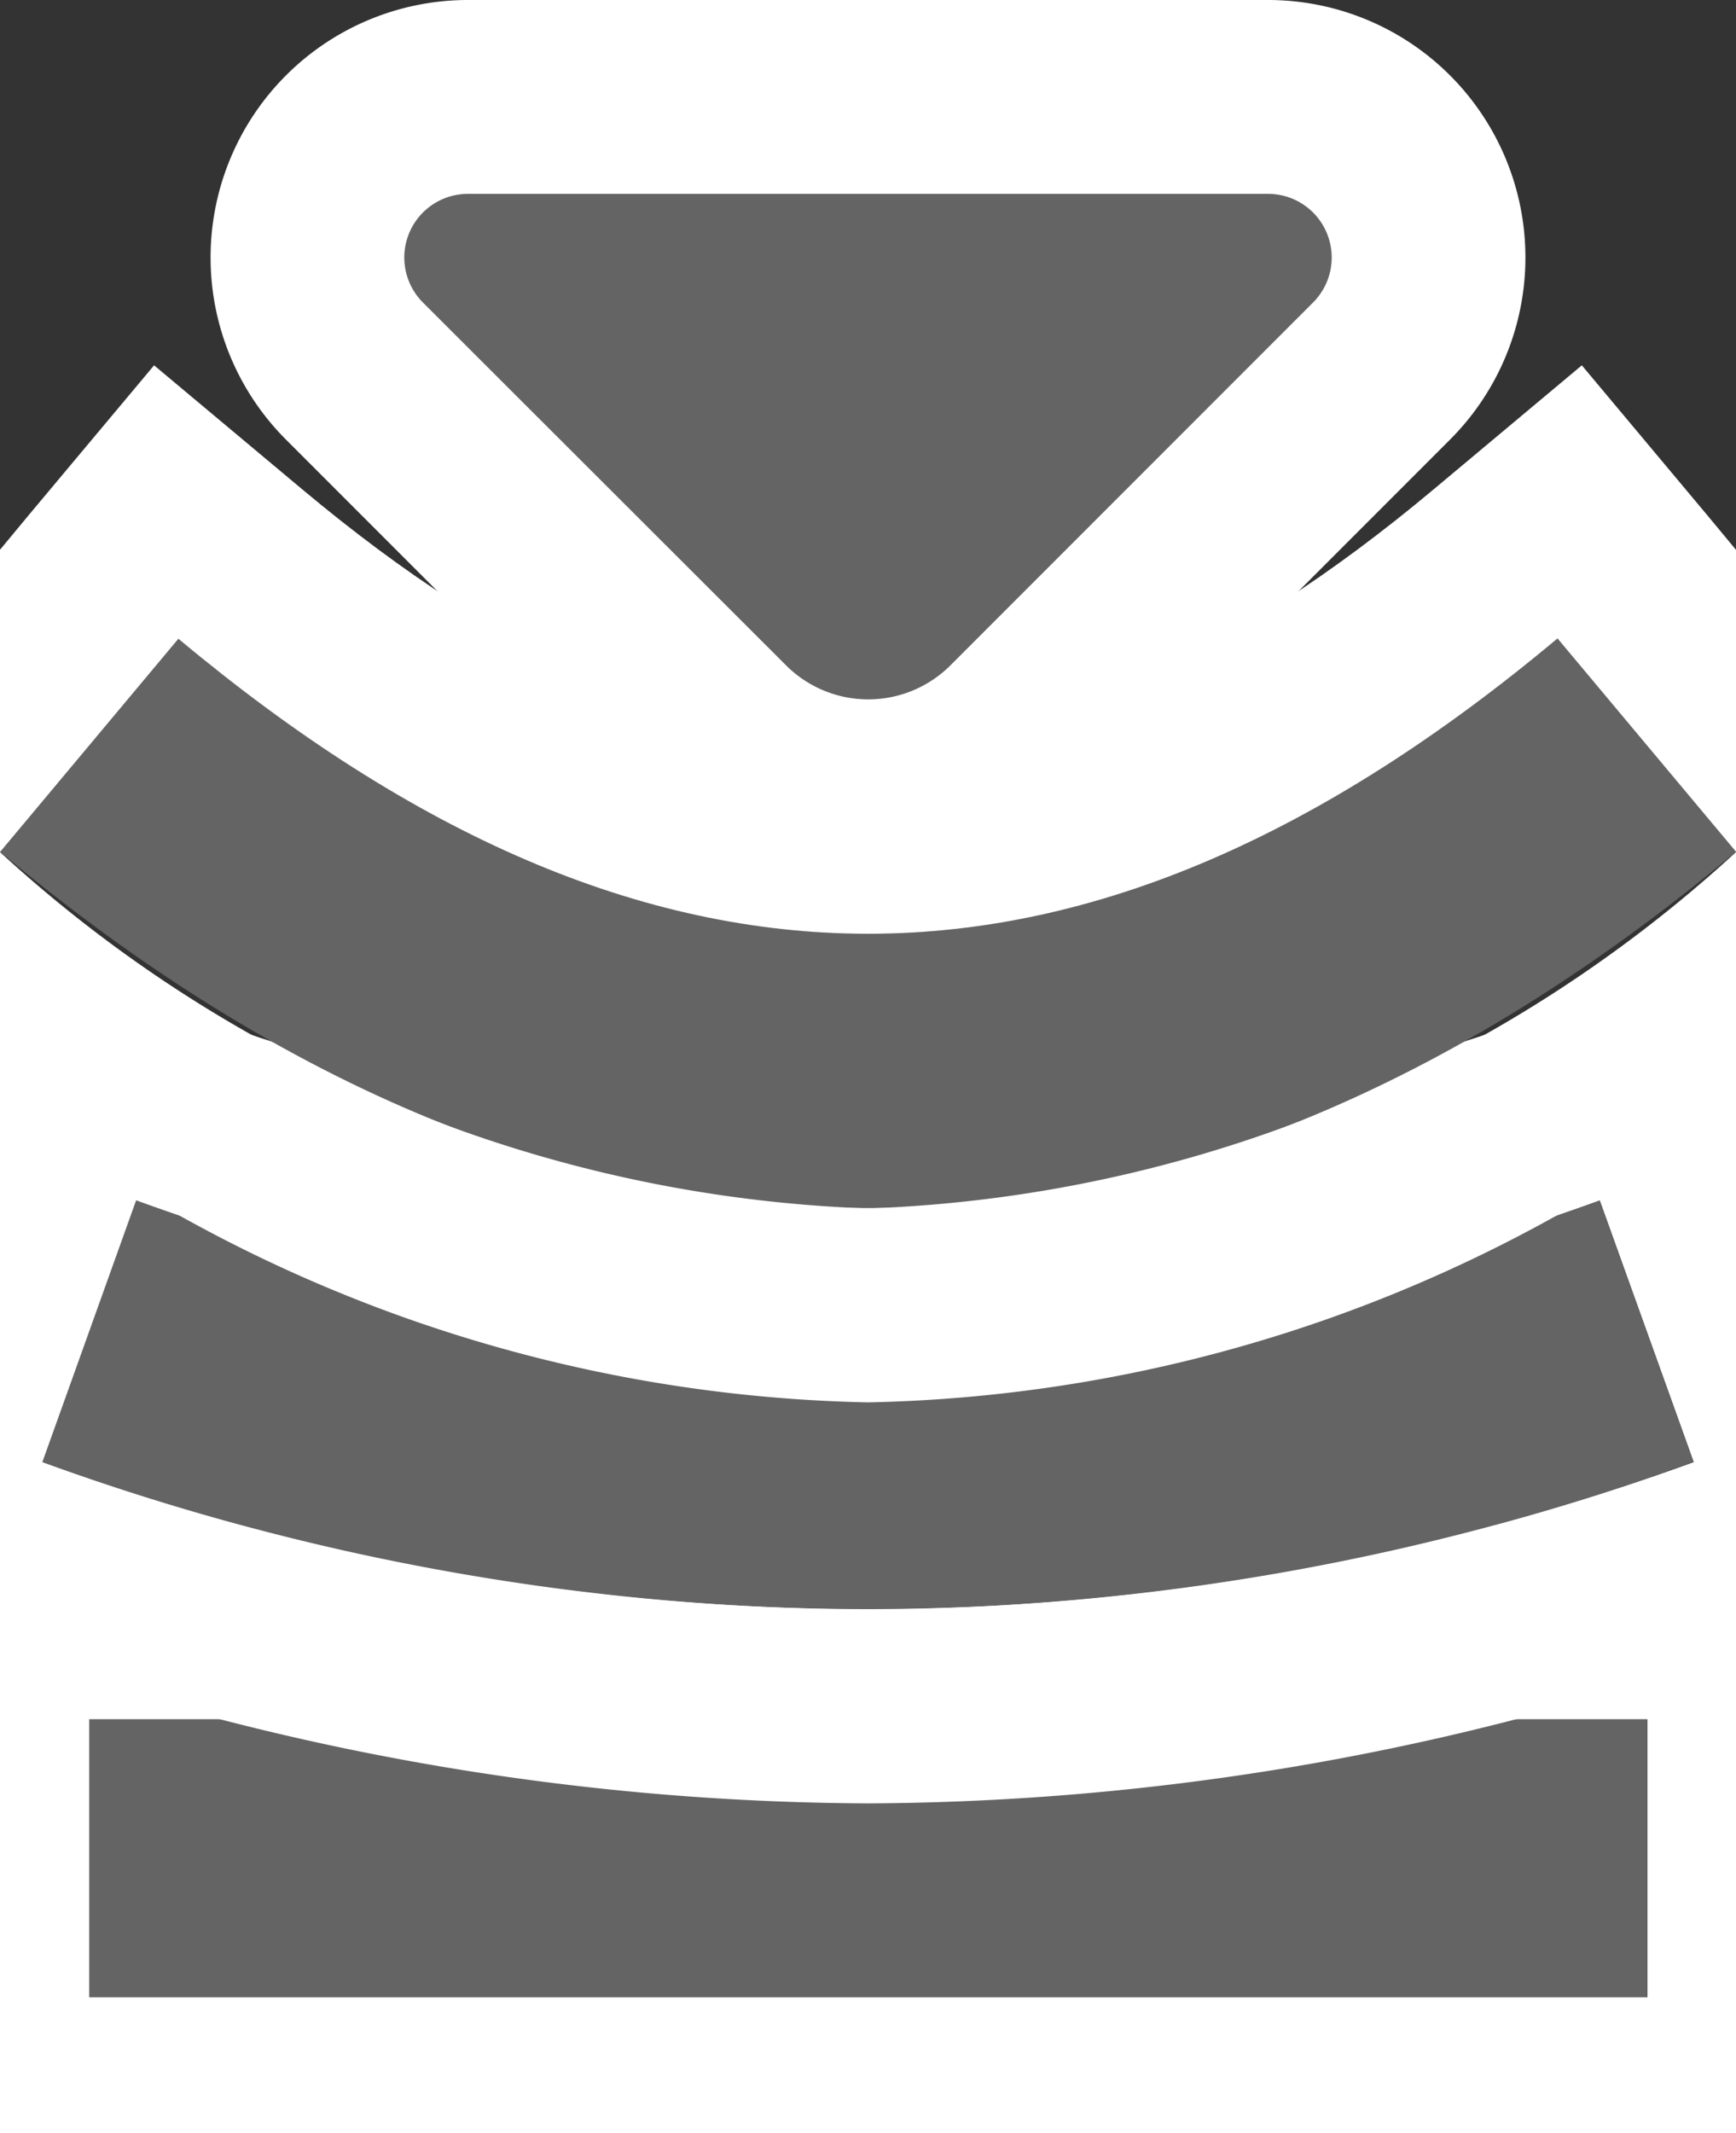
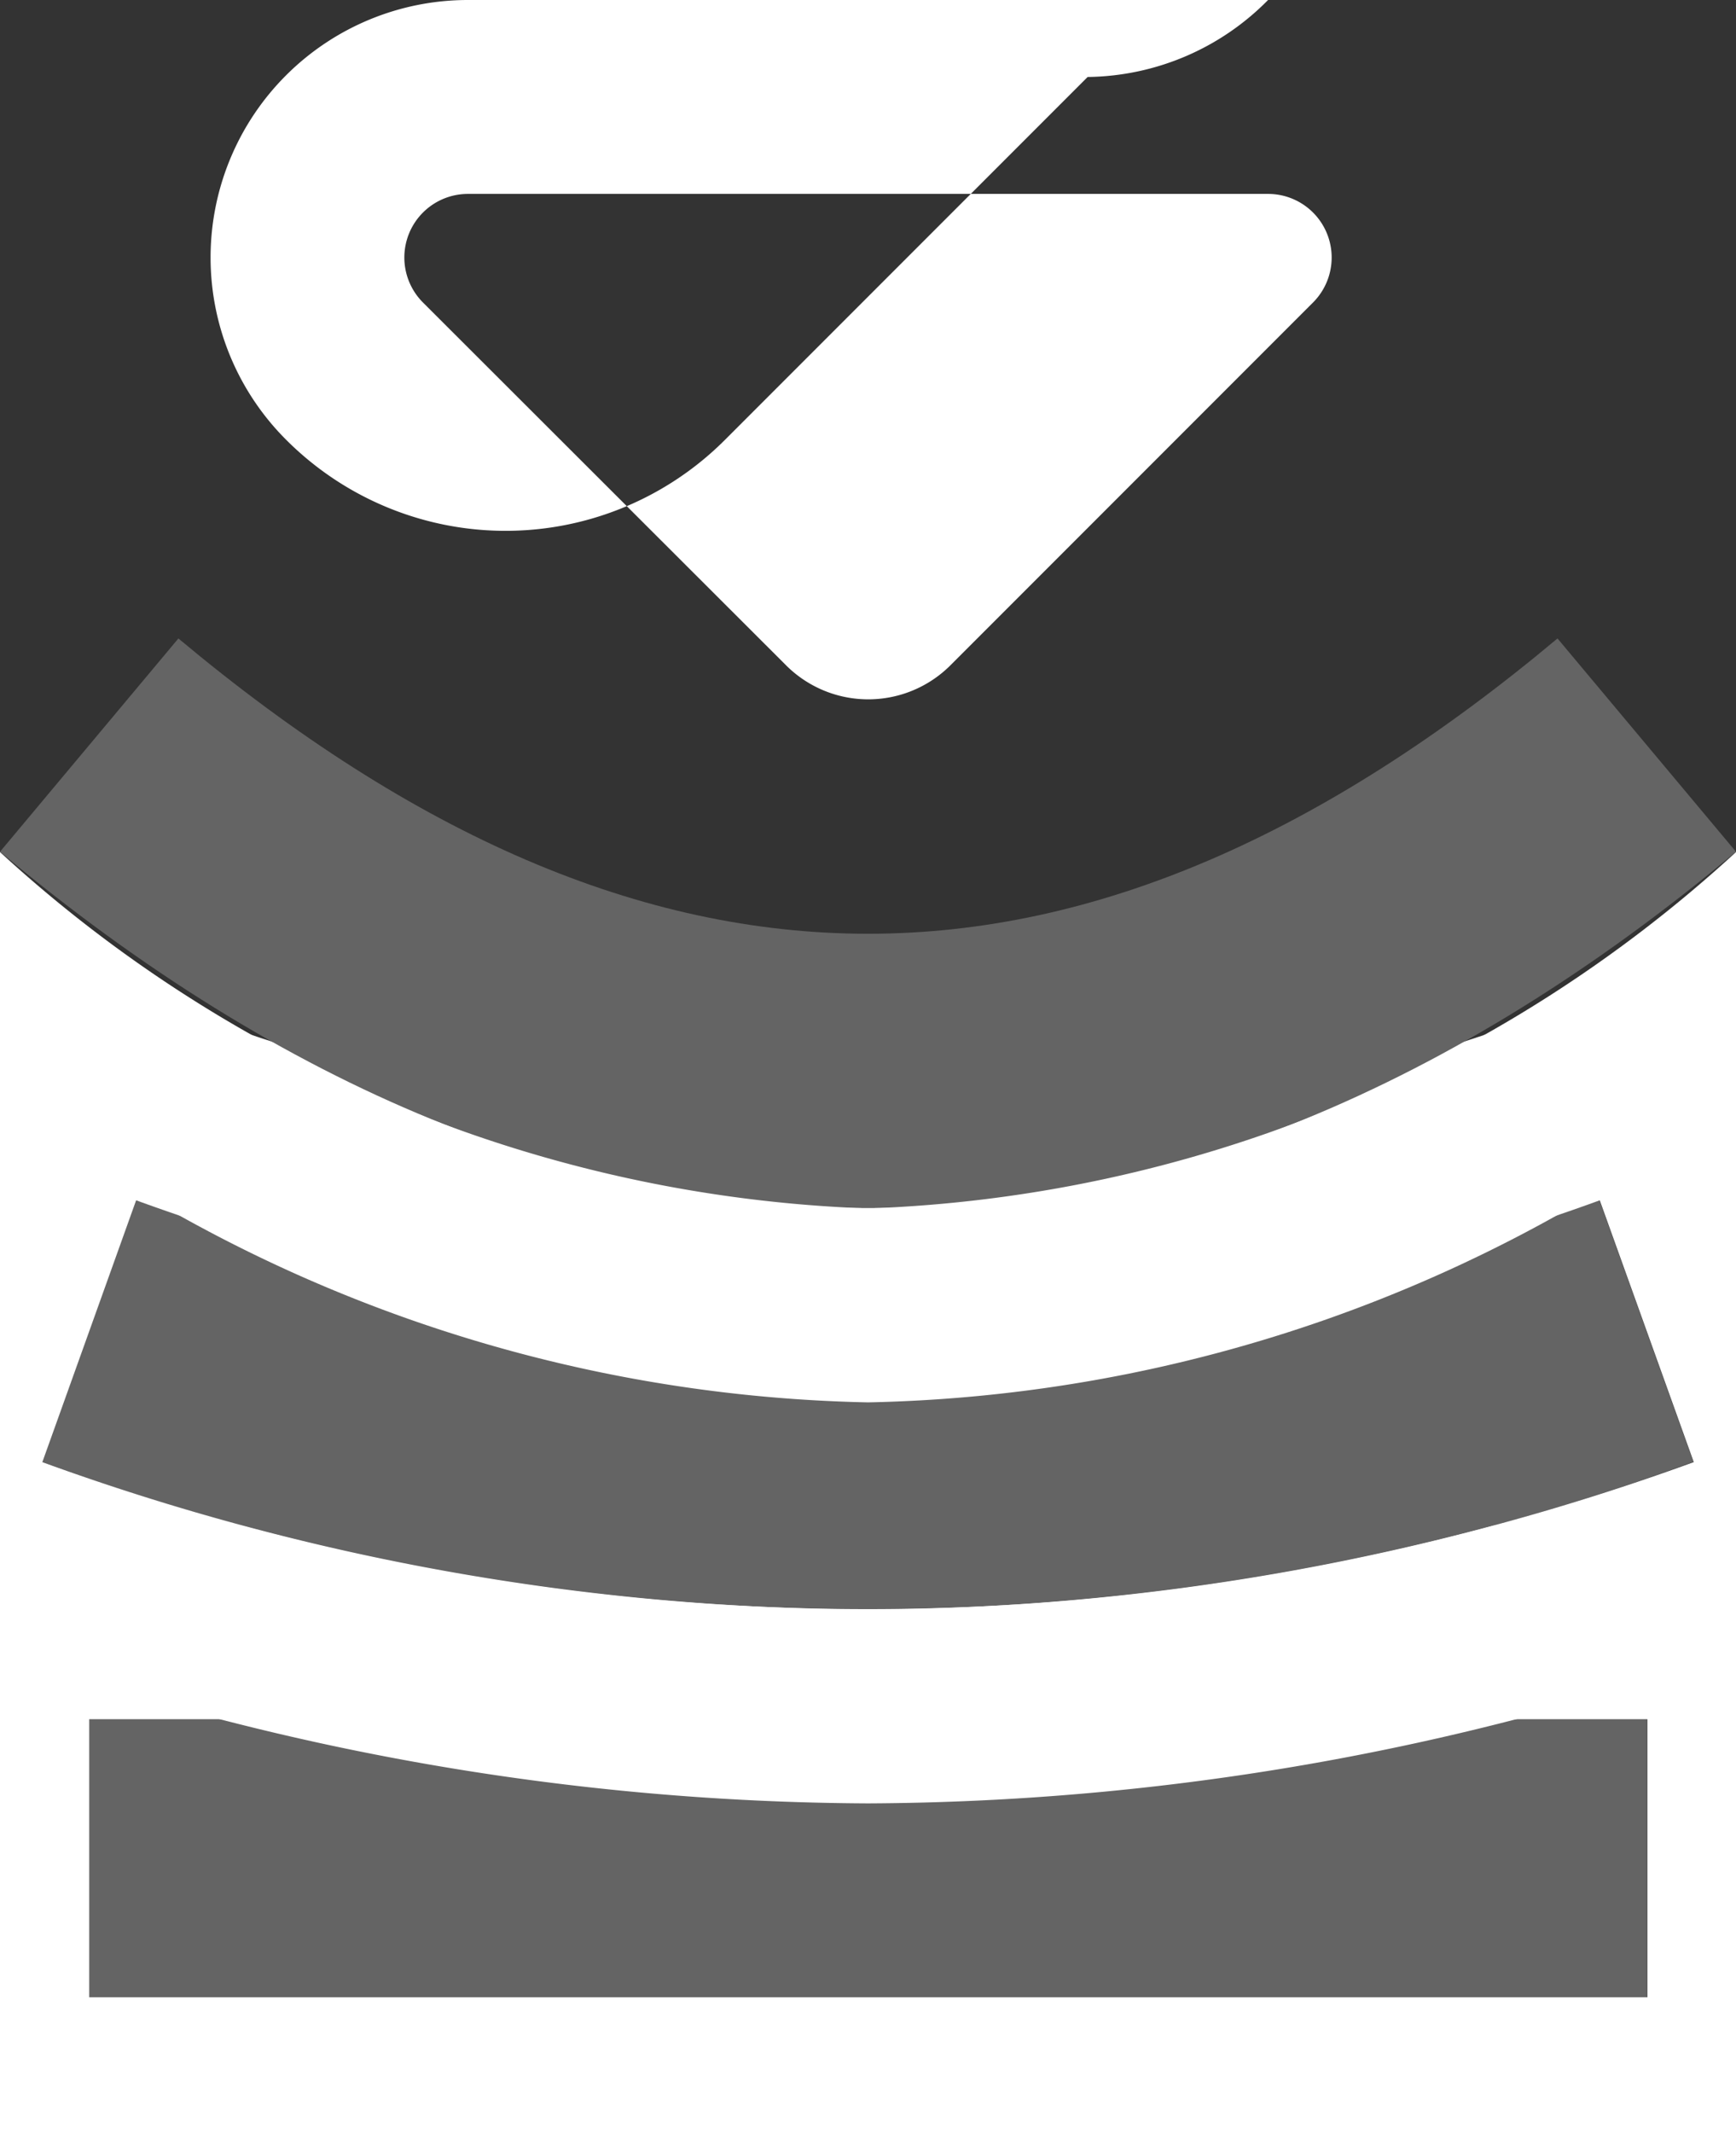
<svg xmlns="http://www.w3.org/2000/svg" viewBox="0 0 17.915 22">
  <rect x="0" y="0" width="17.915" height="22" fill="#333333" stroke="none" />
  <defs>
    <style>.cls-1{fill:#646464;}.cls-2{fill:#fff;}</style>
  </defs>
  <title>icono-flexibilidad</title>
  <g id="Capa_2" data-name="Capa 2">
    <g id="Capa_5" data-name="Capa 5">
-       <path class="cls-1" d="M4.829,2h8.257a.656.656,0,0,1,.464,1.12L9.81,6.86a1.2,1.2,0,0,1-1.7,0L4.365,3.12A.656.656,0,0,1,4.829,2Z" />
-       <path class="cls-2" d="M13.086,2a.656.656,0,0,1,.464,1.12L9.81,6.86a1.2,1.2,0,0,1-1.7,0L4.365,3.12A.656.656,0,0,1,4.829,2h8.257m0-2H4.829A2.656,2.656,0,0,0,2.951,4.534l3.74,3.74a3.2,3.2,0,0,0,4.533,0l3.74-3.74A2.656,2.656,0,0,0,13.086,0Z" />
+       <path class="cls-2" d="M13.086,2a.656.656,0,0,1,.464,1.12L9.81,6.86a1.2,1.2,0,0,1-1.7,0L4.365,3.12A.656.656,0,0,1,4.829,2h8.257m0-2H4.829A2.656,2.656,0,0,0,2.951,4.534a3.2,3.2,0,0,0,4.533,0l3.74-3.74A2.656,2.656,0,0,0,13.086,0Z" />
      <rect class="cls-1" x="0.921" y="17.731" width="16.073" height="2.871" />
      <path class="cls-2" d="M17.915,15.732H0V22H17.915ZM17,20.6H.921V17.732H17Z" />
      <path class="cls-1" d="M1.405,12.377a21.844,21.844,0,0,0,15.1,0l.97,2.7a24.652,24.652,0,0,1-17.042,0Z" />
      <path class="cls-2" d="M17.717,9.819l-1.883.675a20.352,20.352,0,0,1-6.877,1.23,20.36,20.36,0,0,1-6.877-1.23L.2,9.819l-.2.549v6.669A27.162,27.162,0,0,0,8.958,18.6a27.156,27.156,0,0,0,8.957-1.563V10.372ZM8.958,16.6A25.128,25.128,0,0,1,.437,15.08l.968-2.7a22.276,22.276,0,0,0,7.552,1.347,22.267,22.267,0,0,0,7.552-1.347l.97,2.7A25.136,25.136,0,0,1,8.958,16.6Z" />
      <path class="cls-1" d="M1.841,6.585c4.856,4.061,9.378,4.061,14.232,0l1.842,2.2c-5.859,4.9-12.055,4.9-17.915,0Z" />
-       <path class="cls-2" d="M17.607,5.3,16.324,3.768,14.79,5.051c-2.075,1.736-3.983,2.58-5.832,2.58S5.2,6.787,3.124,5.051L1.59,3.768.307,5.3,0,5.67V8.788l1.841-2.2C4.269,8.616,6.614,9.631,8.958,9.631s4.688-1.015,7.115-3.046l1.842,2.2V5.671Z" />
      <path class="cls-2" d="M0,8.788v2.53a15.211,15.211,0,0,0,8.958,3.146,15.21,15.21,0,0,0,8.957-3.146V8.788a13.97,13.97,0,0,1-8.957,3.676A13.973,13.973,0,0,1,0,8.788Z" />
    </g>
  </g>
</svg>